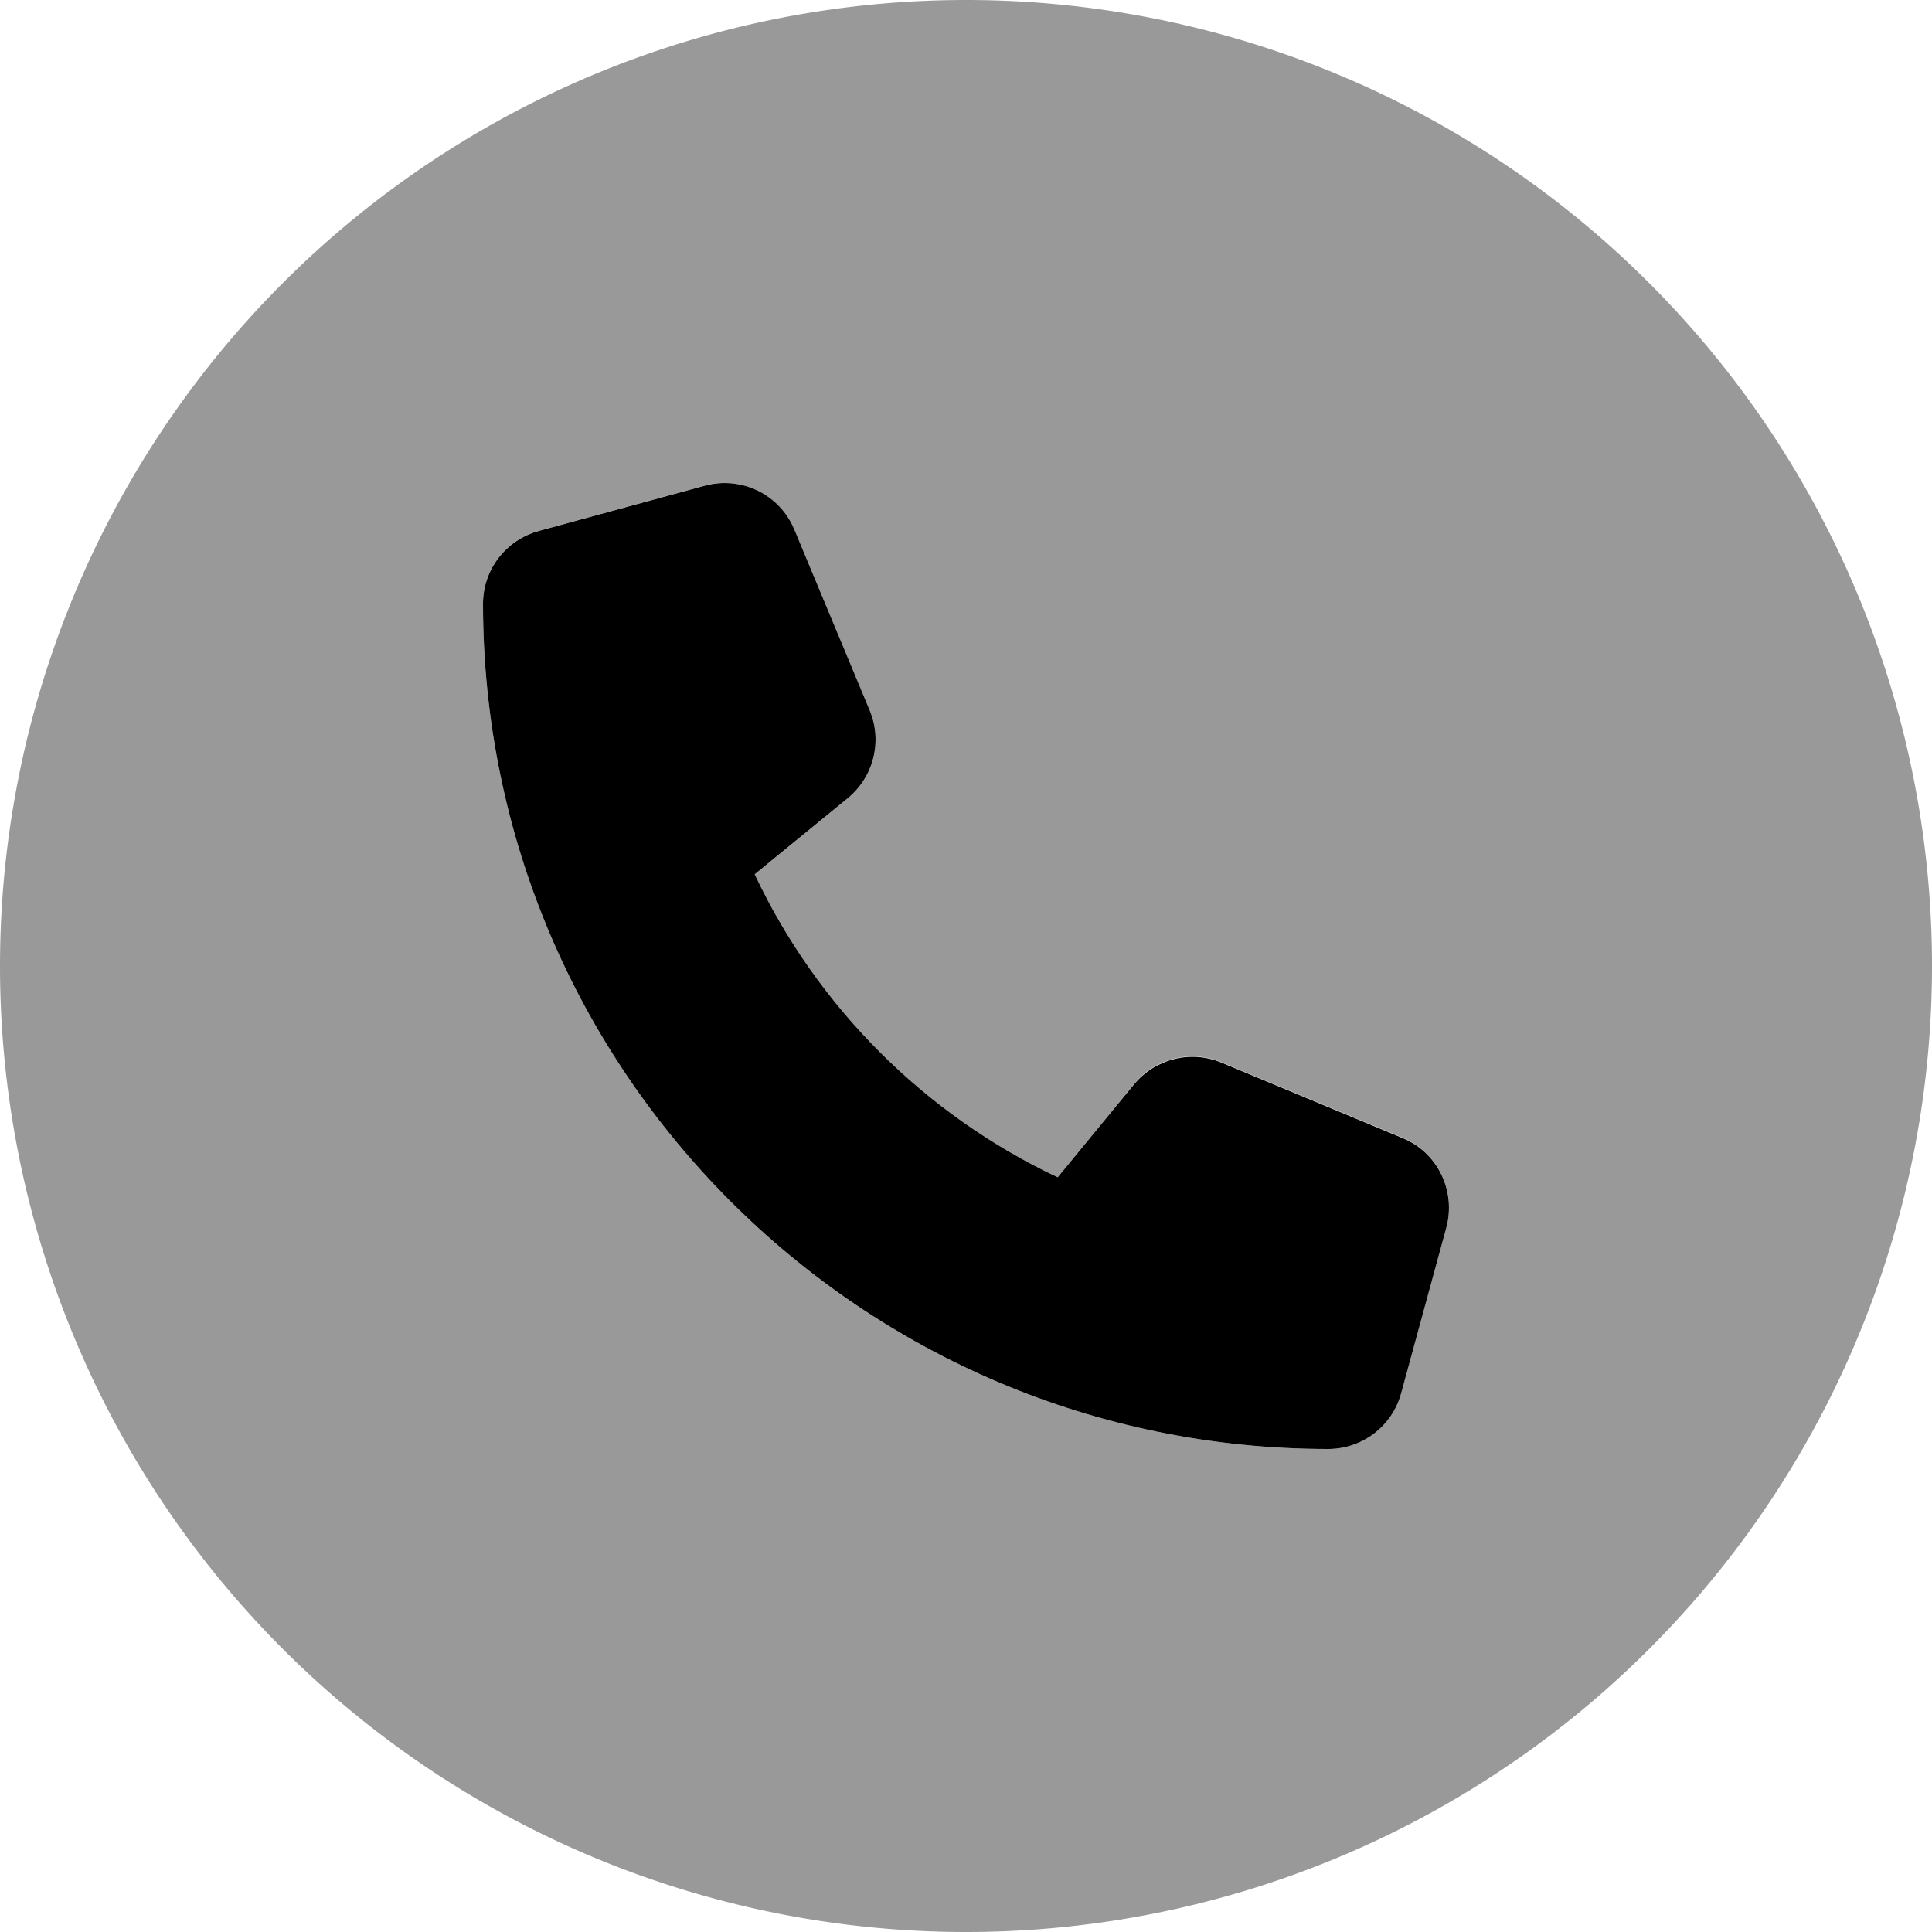
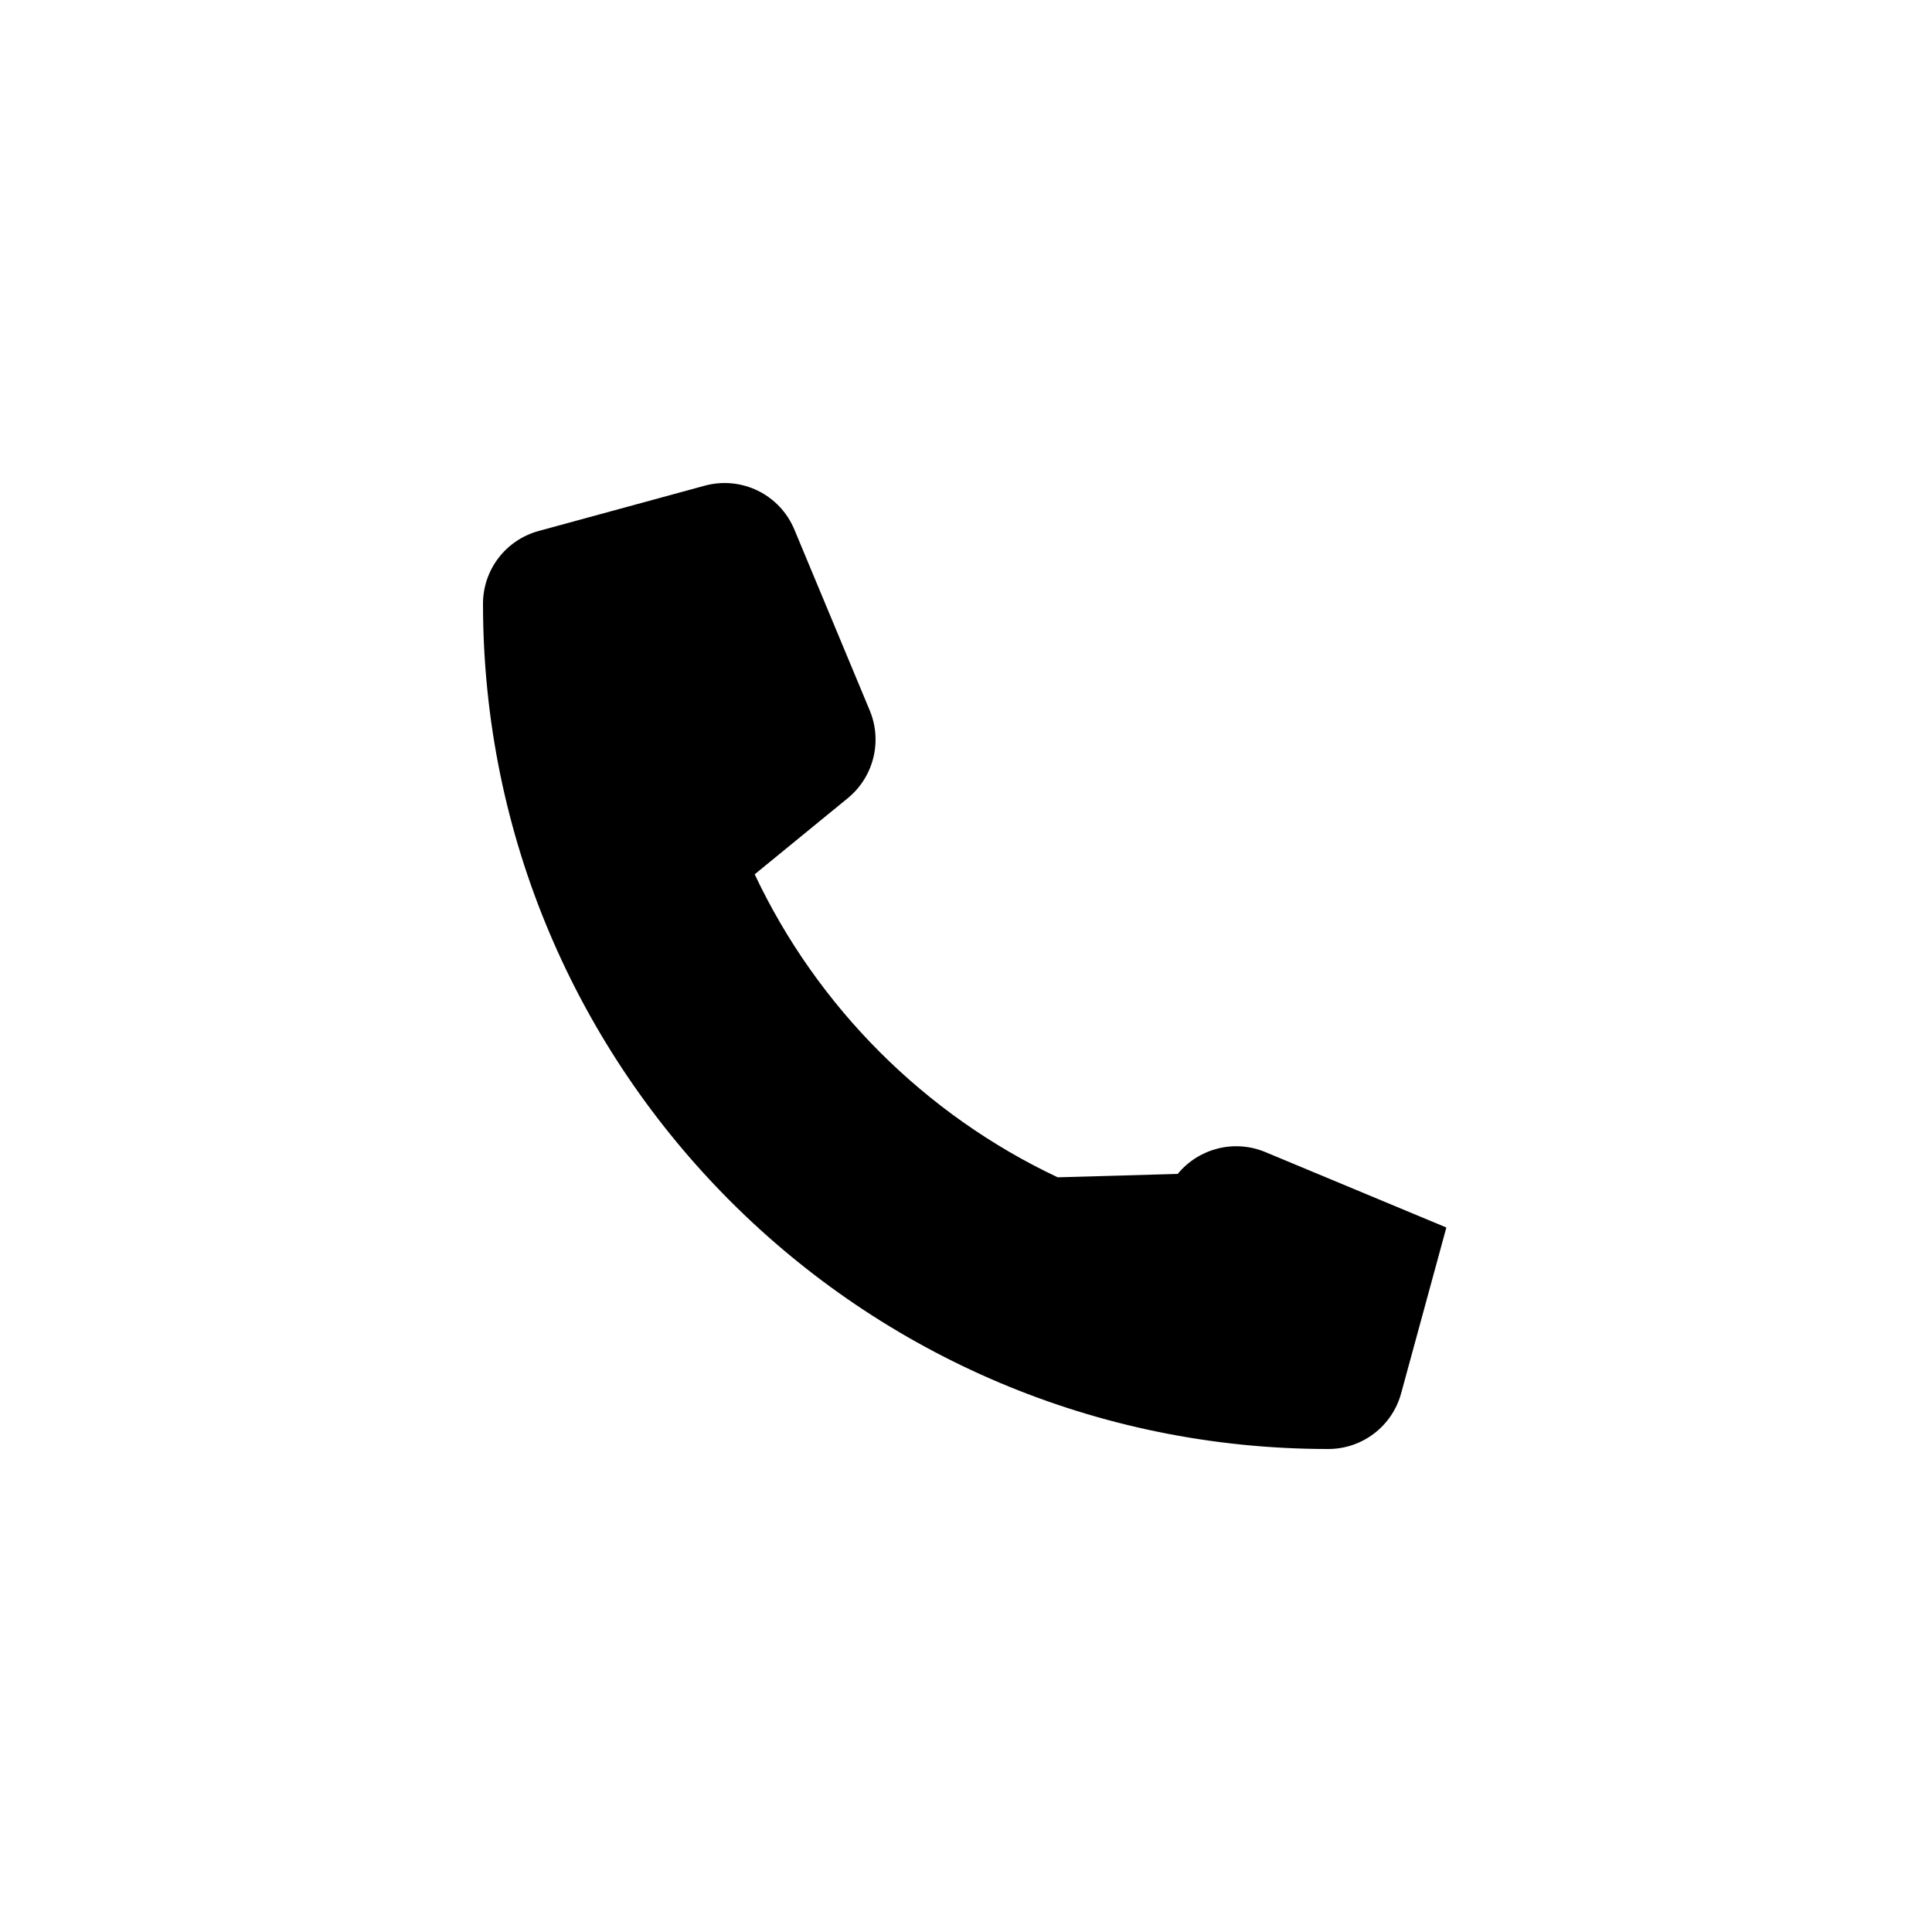
<svg xmlns="http://www.w3.org/2000/svg" viewBox="0 0 512 512">
  <defs>
    <style>.fa-secondary{opacity:.4}</style>
  </defs>
-   <path class="fa-secondary" d="M0 256a256 256 0 1 0 512 0A256 256 0 1 0 0 256zm128-96c0-9 6-16.9 14.7-19.3c14.7-4 29.3-8 44-12c1.8-.5 3.5-.7 5.3-.7c7.9 0 15.3 4.7 18.5 12.3c6.7 16 13.3 32 20 48c3.4 8.2 1 17.6-5.8 23.2c-8.2 6.7-16.4 13.5-24.7 20.2c16.6 35.2 45.1 63.7 80.3 80.3c6.7-8.2 13.5-16.4 20.2-24.7c5.6-6.8 15-9.2 23.2-5.8c16 6.7 32 13.3 48 20c9.3 3.9 14.2 14 11.6 23.7l-12 44C368.9 378 361 384 352 384c-123.7 0-224-100.3-224-224z" />
-   <path class="fa-primary" d="M210.5 140.3c-3.9-9.3-14-14.2-23.7-11.6l-44 12C134 143.1 128 151 128 160c0 123.7 100.3 224 224 224c9 0 16.9-6 19.3-14.7l12-44c2.6-9.7-2.3-19.9-11.6-23.7l-48-20c-8.2-3.4-17.6-1-23.2 5.8L280.3 312c-35.2-16.6-63.7-45.1-80.3-80.3l24.7-20.2c6.8-5.6 9.2-15 5.8-23.2l-20-48z" />
+   <path class="fa-primary" d="M210.5 140.3c-3.9-9.3-14-14.2-23.7-11.6l-44 12C134 143.1 128 151 128 160c0 123.7 100.3 224 224 224c9 0 16.9-6 19.3-14.7l12-44l-48-20c-8.2-3.4-17.6-1-23.2 5.8L280.3 312c-35.2-16.6-63.7-45.1-80.3-80.3l24.7-20.2c6.8-5.6 9.2-15 5.8-23.2l-20-48z" />
</svg>